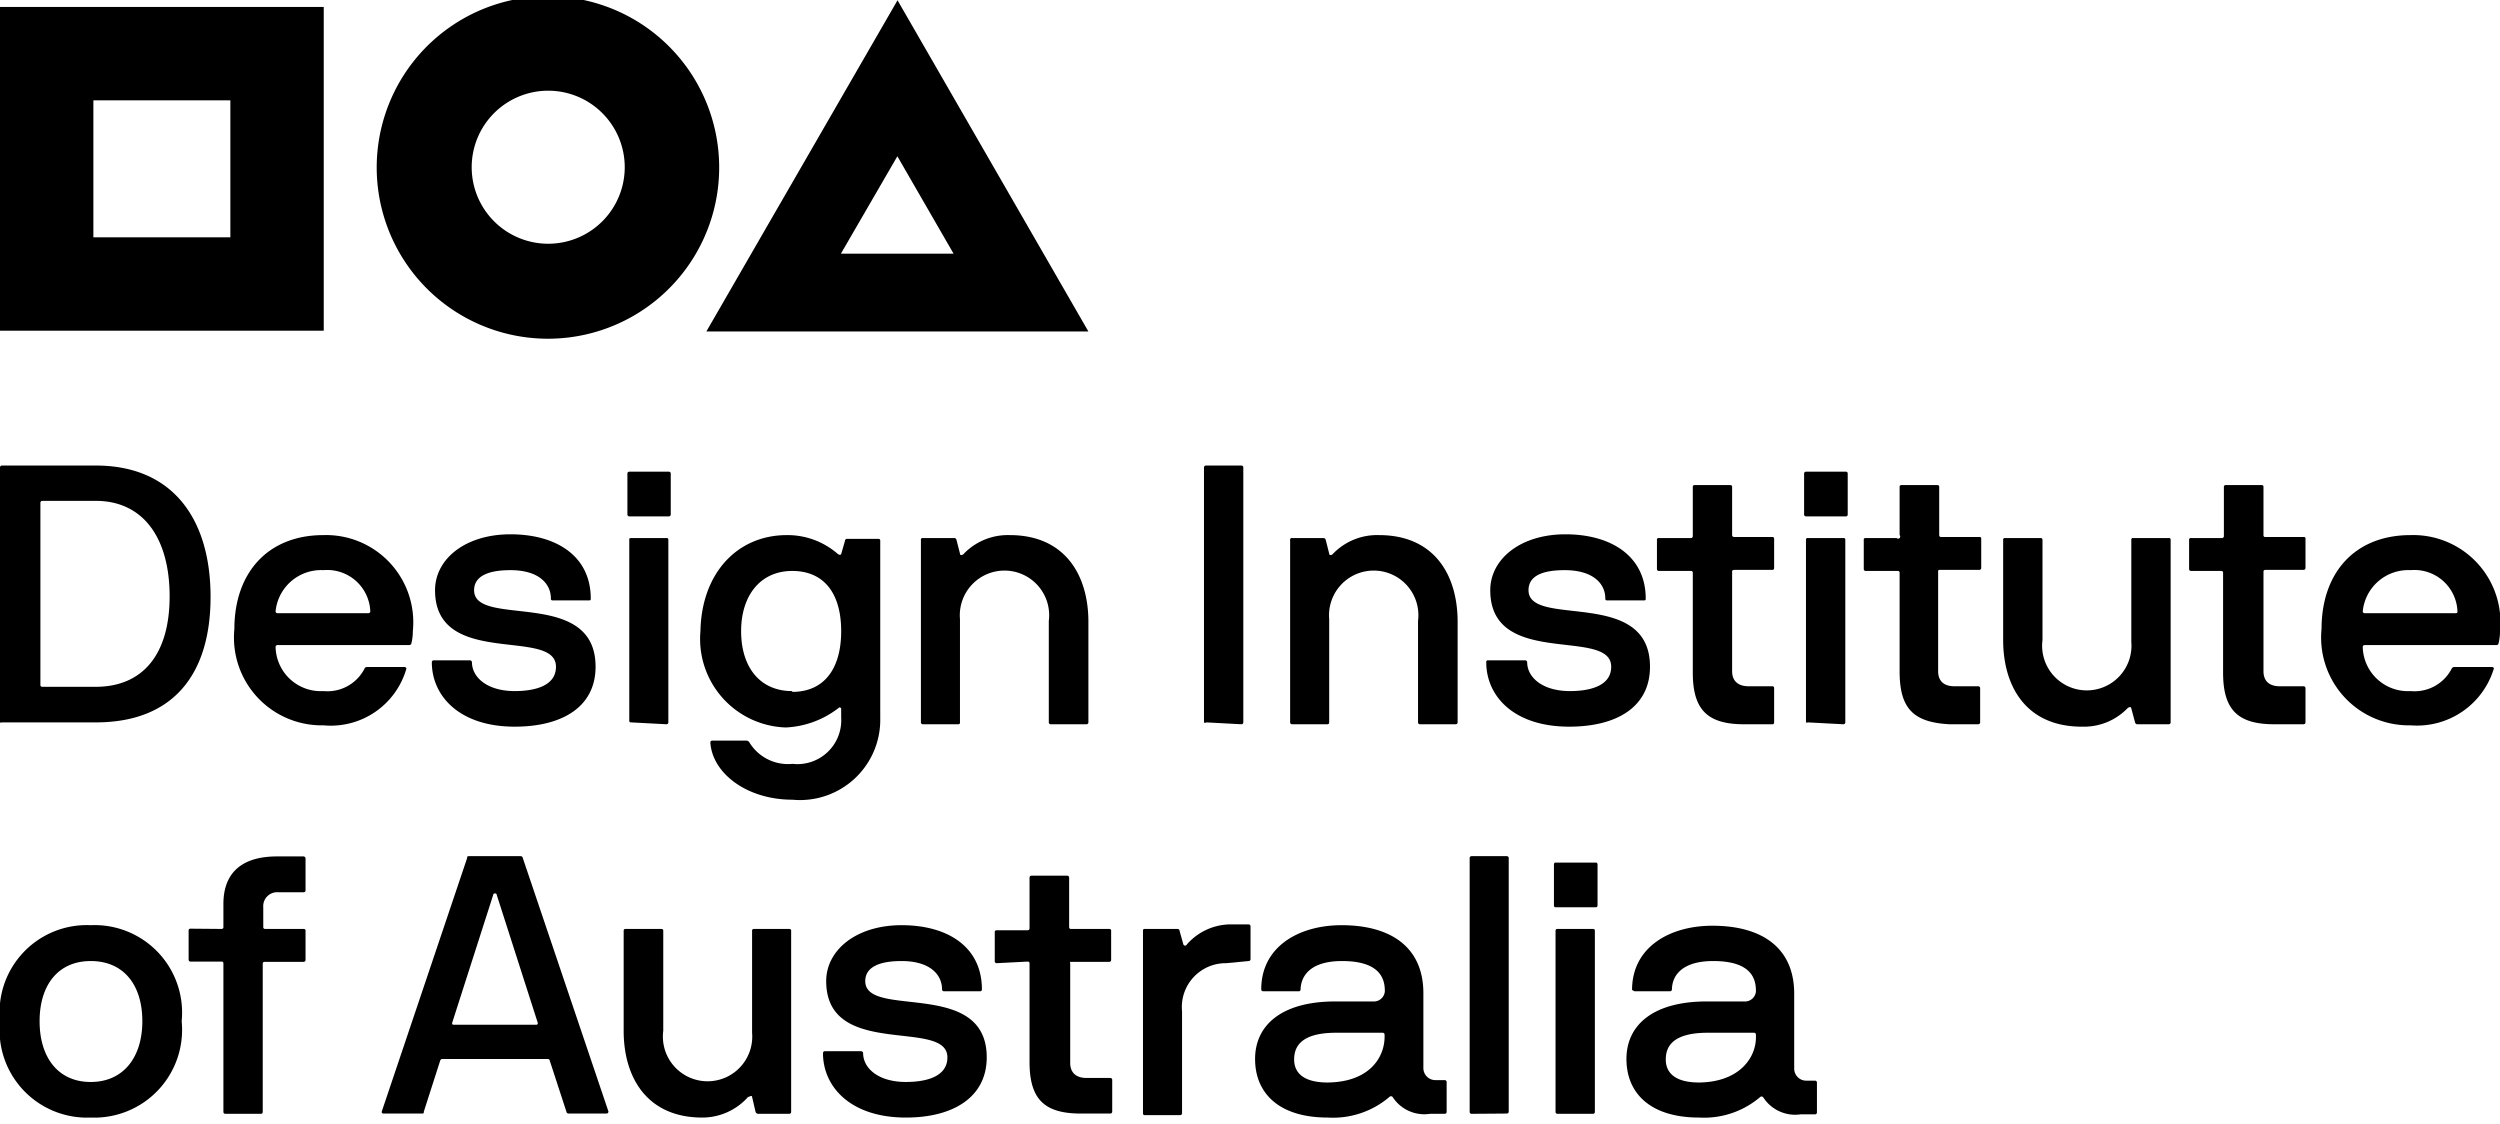
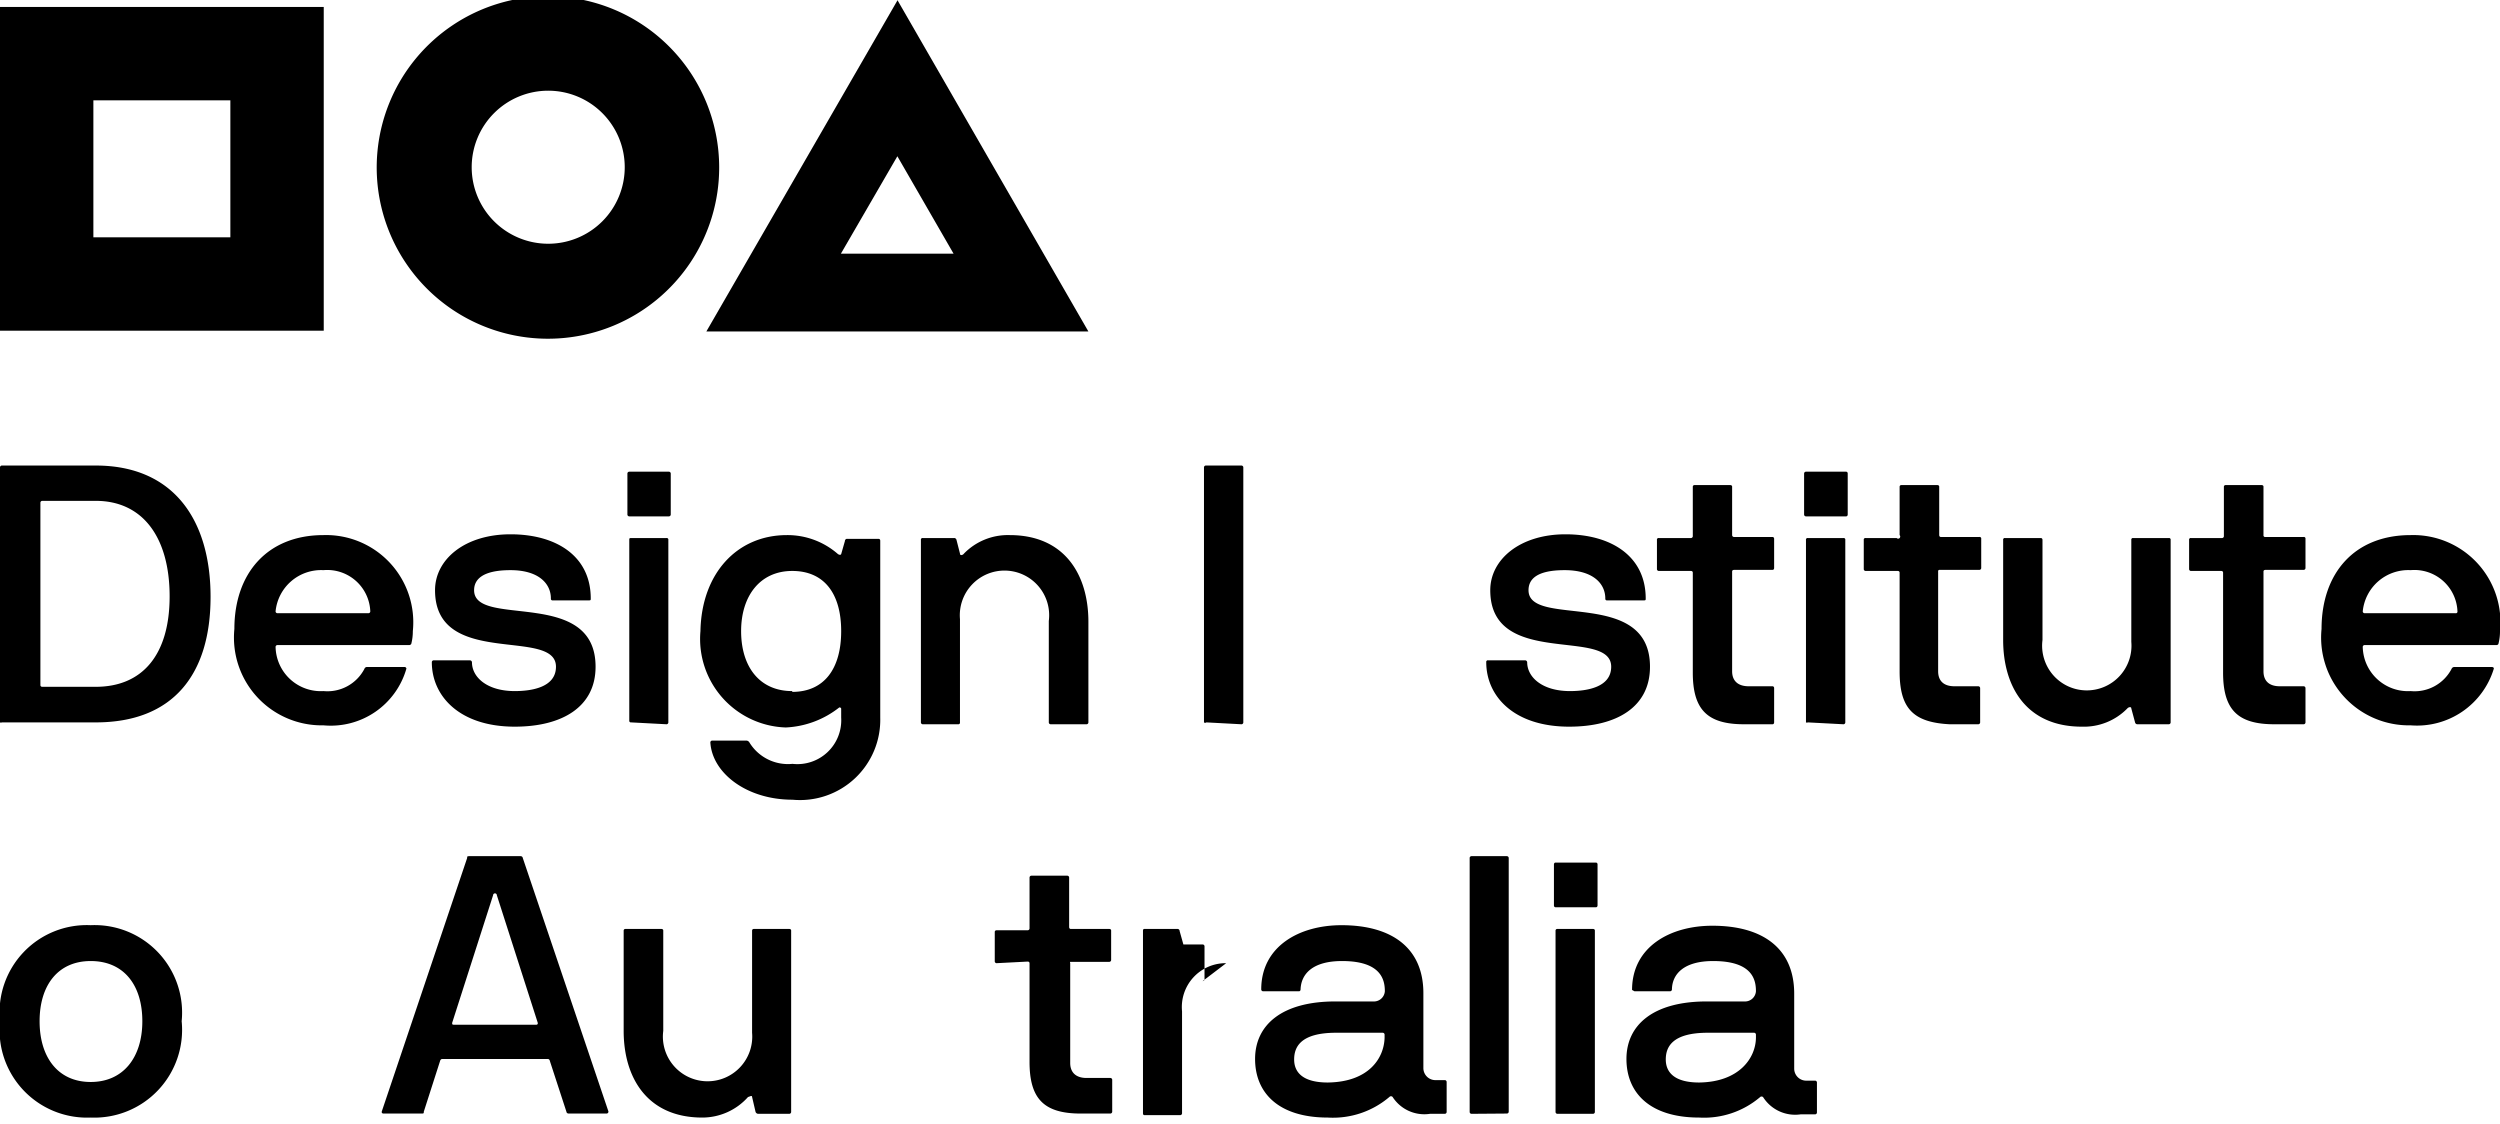
<svg xmlns="http://www.w3.org/2000/svg" viewBox="0 0 93.44 42">
  <g>
    <path d="M.07,27A.07.07,0,0,1,0,27V17.47a.07.07,0,0,1,.07-.07H3.58c2.88,0,4.29,2,4.29,4.91S6.46,27,3.58,27Zm3.51-1.33c1.73,0,2.76-1.18,2.76-3.38s-1-3.57-2.76-3.57h-2a.07.07,0,0,0-.07.07v6.82s0,.06.07.06Z" />
    <path d="M15.3,24.11H10.37a.07.07,0,0,0-.07.07,1.69,1.69,0,0,0,1.79,1.65A1.56,1.56,0,0,0,13.62,25a.1.1,0,0,1,.1-.07h1.41a.07.07,0,0,1,.06.06h0a2.94,2.94,0,0,1-3.1,2.12,3.28,3.28,0,0,1-3.33-3.6C8.76,21.42,10,20,12.09,20a3.26,3.26,0,0,1,3.34,3.59,1.88,1.88,0,0,1-.06.48S15.34,24.11,15.3,24.11Zm-1.53-1.19a.07.07,0,0,0,.07-.07,1.61,1.61,0,0,0-1.75-1.54,1.71,1.71,0,0,0-1.79,1.54.07.07,0,0,0,.07.07Z" />
    <path d="M19.24,27.16c-2.06,0-3.1-1.14-3.1-2.41a.07.07,0,0,1,.07-.07h1.35a.08.08,0,0,1,.08.07c0,.56.56,1.08,1.6,1.08.63,0,1.54-.14,1.54-.91,0-1.49-4.52.08-4.52-2.86,0-1.15,1.11-2.09,2.82-2.09s3,.81,3,2.4c0,.05,0,.07-.06.07H20.66a.06.06,0,0,1-.07-.07c0-.56-.46-1.06-1.51-1.06s-1.36.35-1.36.75c0,1.43,4.54-.12,4.54,2.86C22.26,26.43,21,27.16,19.24,27.16Z" />
    <path d="M23.52,19.3a.07.07,0,0,1-.07-.07V17.7a.07.07,0,0,1,.07-.07H25a.07.07,0,0,1,.07.07v1.53a.07.07,0,0,1-.07.07ZM23.59,27a.06.06,0,0,1-.07-.07V20.18c0-.05,0-.07.07-.07h1.32a.06.06,0,0,1,.07.07V27a.07.07,0,0,1-.07.07Z" />
    <path d="M29.41,20a2.86,2.86,0,0,1,1.91.71s.09.06.12,0l.14-.49a.08.08,0,0,1,.09-.08h1.17s.06,0,.06.07v6.61a3,3,0,0,1-3.28,3.07c-1.72,0-3-1-3.07-2.14a.07.07,0,0,1,.07-.07H27.9a.14.14,0,0,1,.11.07,1.69,1.69,0,0,0,1.61.8,1.64,1.64,0,0,0,1.82-1.73v-.33s0-.05-.07-.05a3.48,3.48,0,0,1-2,.75,3.31,3.31,0,0,1-3.19-3.6C26.22,21.43,27.55,20,29.41,20Zm.2,5.86c1.2,0,1.83-.87,1.83-2.27s-.63-2.25-1.83-2.25-1.91.93-1.91,2.25S28.38,25.83,29.61,25.83Z" />
    <path d="M37.74,20c2.06,0,2.94,1.49,2.94,3.24V27a.07.07,0,0,1-.07.07H39.27A.07.07,0,0,1,39.2,27V23.21a1.67,1.67,0,1,0-3.32-.07V27a.06.06,0,0,1-.07.07H34.49a.07.07,0,0,1-.07-.07V20.18a.06.06,0,0,1,.07-.07h1.16a.09.09,0,0,1,.1.07l.13.51c0,.09.11.06.15,0A2.29,2.29,0,0,1,37.74,20Z" />
    <path d="M45.09,27A.07.07,0,0,1,45,27V17.47a.07.07,0,0,1,.07-.07h1.33a.07.07,0,0,1,.07.07V27a.07.07,0,0,1-.07.07Z" />
-     <path d="M51.54,20c2.07,0,2.94,1.49,2.94,3.24V27a.07.07,0,0,1-.07.07H53.07A.07.07,0,0,1,53,27V23.21a1.67,1.67,0,1,0-3.32-.07V27s0,.07-.06.07H48.29a.07.07,0,0,1-.07-.07V20.18a.06.06,0,0,1,.07-.07h1.16a.09.09,0,0,1,.1.07l.13.51c0,.09.11.06.15,0A2.29,2.29,0,0,1,51.54,20Z" />
    <path d="M58.65,27.16c-2.07,0-3.1-1.14-3.1-2.41a.06.06,0,0,1,.07-.07H57a.08.08,0,0,1,.08.07c0,.56.56,1.08,1.6,1.08.63,0,1.54-.14,1.54-.91,0-1.49-4.52.08-4.52-2.86,0-1.15,1.11-2.09,2.81-2.09s3,.81,3,2.4c0,.05,0,.07-.06.07H60.07a.06.06,0,0,1-.07-.07c0-.56-.46-1.06-1.52-1.06s-1.35.35-1.35.75c0,1.43,4.54-.12,4.54,2.86C61.67,26.43,60.42,27.16,58.65,27.16Z" />
    <path d="M62,21.34a.07.07,0,0,1-.07-.07V20.18a.06.06,0,0,1,.07-.07H63.2a.07.07,0,0,0,.07-.07V18.19s0-.06.07-.06h1.33s.07,0,.07.06V20a.07.07,0,0,0,.07.07h1.44s.06,0,.06.07v1.09s0,.07-.06.07H64.81s-.07,0-.07.06v3.73c0,.35.21.56.62.56h.89s.06,0,.06.07V27s0,.07-.06.07H65.18c-1.38,0-1.91-.56-1.91-1.93V21.4s0-.06-.07-.06Z" />
    <path d="M67.5,19.3a.07.07,0,0,1-.07-.07V17.7a.07.07,0,0,1,.07-.07H69s.06,0,.06.07v1.53s0,.07-.06.07ZM67.57,27A.07.07,0,0,1,67.5,27V20.18a.06.06,0,0,1,.07-.07H68.9a.06.06,0,0,1,.07.07V27a.07.07,0,0,1-.07.07Z" />
    <path d="M69.73,21.34a.07.07,0,0,1-.07-.07V20.18a.06.06,0,0,1,.07-.07h1.16A.07.07,0,0,0,71,20V18.19s0-.06.07-.06h1.34s.07,0,.07.06V20s0,.07.06.07h1.44a.06.06,0,0,1,.07.07v1.09a.07.07,0,0,1-.07.07H72.5a.05.05,0,0,0-.06.06v3.73c0,.35.2.56.61.56h.89a.07.07,0,0,1,.07.07V27a.07.07,0,0,1-.07.07H72.87C71.49,27,71,26.46,71,25.09V21.4s0-.06-.07-.06Z" />
    <path d="M77.81,27.16c-2.07,0-2.94-1.49-2.94-3.24V20.18a.06.06,0,0,1,.07-.07h1.34s.06,0,.06.07v3.74a1.67,1.67,0,1,0,3.32.07V20.18a.06.06,0,0,1,.07-.07h1.33a.06.06,0,0,1,.07.07V27a.07.07,0,0,1-.07.07H79.9a.09.09,0,0,1-.1-.07l-.14-.52c0-.08-.11-.05-.15,0A2.27,2.27,0,0,1,77.81,27.16Z" />
    <path d="M81.89,21.34a.07.07,0,0,1-.07-.07V20.18a.06.06,0,0,1,.07-.07h1.16a.07.07,0,0,0,.07-.07V18.19s0-.06.07-.06h1.34s.07,0,.07.06V20a.06.06,0,0,0,.07.07H86.1a.06.06,0,0,1,.07.07v1.09a.07.07,0,0,1-.07.07H84.67s-.07,0-.07.06v3.73c0,.35.2.56.61.56h.89a.07.07,0,0,1,.07.07V27a.07.07,0,0,1-.07.07H85c-1.38,0-1.91-.56-1.91-1.93V21.4s0-.06-.07-.06Z" />
    <path d="M93.31,24.11H88.38a.07.07,0,0,0-.07.07,1.69,1.69,0,0,0,1.79,1.65A1.56,1.56,0,0,0,91.63,25a.11.11,0,0,1,.1-.07h1.41s.07,0,.07.06h0a3,3,0,0,1-3.11,2.12,3.28,3.28,0,0,1-3.33-3.6C86.77,21.42,88,20,90.1,20a3.26,3.26,0,0,1,3.34,3.59,1.88,1.88,0,0,1-.06.48S93.36,24.11,93.31,24.11Zm-1.53-1.19a.06.06,0,0,0,.07-.07,1.61,1.61,0,0,0-1.75-1.54,1.71,1.71,0,0,0-1.79,1.54.07.07,0,0,0,.07.07Z" />
    <path d="M3.39,41.77A3.27,3.27,0,0,1,0,38.17a3.26,3.26,0,0,1,3.39-3.59,3.27,3.27,0,0,1,3.4,3.59A3.28,3.28,0,0,1,3.39,41.77Zm0-5.85c-1.22,0-1.91.9-1.91,2.25s.69,2.27,1.91,2.27,1.93-.92,1.93-2.27S4.63,35.92,3.39,35.92Z" />
-     <path d="M8.28,34.72s.07,0,.07-.06v-.87c0-1.23.76-1.78,2-1.78h1a.08.08,0,0,1,.07.07v1.2a.07.07,0,0,1-.07.07h-.94a.52.52,0,0,0-.57.56v.75s0,.06.07.06h1.44s.07,0,.07.06v1.1a.07.07,0,0,1-.07.07H9.89s-.07,0-.07.06v5.55s0,.07-.06.07H8.42a.07.07,0,0,1-.07-.07V36s0-.06-.07-.06H7.12a.07.07,0,0,1-.07-.07v-1.1s0-.06.07-.06Z" />
    <path d="M19.46,32s.07,0,.08.07l3.2,9.47a.07.07,0,0,1-.07.08H21.25s-.07,0-.08-.07l-.62-1.9a.08.08,0,0,0-.08-.07H16.53s-.06,0-.08.07l-.61,1.9c0,.06,0,.07-.08.07H14.33s-.08,0-.06-.08l3.19-9.47c0-.06,0-.07.09-.07Zm-.89,1.46a.07.07,0,0,0-.14,0L16.9,38.23c0,.05,0,.07.06.07h3.09s.06,0,.05-.07Z" />
    <path d="M26.25,41.77c-2.06,0-2.94-1.49-2.94-3.24V34.78s0-.06.07-.06h1.34s.07,0,.07.06v3.75a1.67,1.67,0,1,0,3.32.07V34.78s0-.06.07-.06H29.5s.07,0,.07.06v6.78a.07.07,0,0,1-.07.07H28.34a.11.11,0,0,1-.1-.07L28.11,41c0-.08-.11,0-.15,0A2.29,2.29,0,0,1,26.25,41.77Z" />
-     <path d="M33.86,41.77c-2.06,0-3.1-1.14-3.1-2.41a.07.07,0,0,1,.07-.07h1.35a.08.08,0,0,1,.08.07c0,.56.56,1.08,1.6,1.08.63,0,1.55-.14,1.55-.92,0-1.48-4.53.09-4.53-2.85,0-1.15,1.11-2.09,2.82-2.09s3,.8,3,2.4c0,0,0,.07-.06.07H35.28a.07.07,0,0,1-.07-.07c0-.56-.46-1.06-1.51-1.06s-1.36.35-1.36.75c0,1.43,4.54-.12,4.54,2.85C36.88,41,35.64,41.77,33.86,41.77Z" />
    <path d="M37.25,36a.07.07,0,0,1-.07-.07v-1.1s0-.06.07-.06h1.16a.07.07,0,0,0,.07-.07V32.8a.07.07,0,0,1,.07-.07h1.34a.07.07,0,0,1,.07.07v1.85s0,.07.06.07h1.44s.07,0,.07.06v1.1a.07.07,0,0,1-.07.07H40A.05.05,0,0,0,40,36v3.73c0,.34.2.56.61.56h.89a.07.07,0,0,1,.07.07v1.19a.07.07,0,0,1-.07.07H40.39c-1.38,0-1.91-.56-1.91-1.93V36s0-.06-.07-.06Z" />
-     <path d="M45.83,36a1.64,1.64,0,0,0-1.65,1.8v3.81a.07.07,0,0,1-.07.07H42.77s-.05,0-.05-.07V34.78s0-.06.05-.06H44a.08.08,0,0,1,.09.08l.14.5a.07.07,0,0,0,.13,0,2.19,2.19,0,0,1,1.59-.75h.72a.07.07,0,0,1,.07.07v1.23a.07.07,0,0,1-.07.07Z" />
+     <path d="M45.83,36a1.64,1.64,0,0,0-1.65,1.8v3.81a.07.07,0,0,1-.07.07H42.77s-.05,0-.05-.07V34.78s0-.06.05-.06H44a.08.08,0,0,1,.09.08l.14.5h.72a.07.07,0,0,1,.07.07v1.23a.07.07,0,0,1-.07.07Z" />
    <path d="M49.63,41.77c-1.84,0-2.72-.92-2.72-2.19s1-2.15,3-2.15h1.41a.41.41,0,0,0,.44-.38c0-.42-.13-1.13-1.6-1.13-1.11,0-1.53.49-1.55,1.06,0,0,0,.07-.06.07H47.21a.07.07,0,0,1-.07-.07c0-1.61,1.42-2.4,3-2.4,1.88,0,3.06.85,3.06,2.54v2.8a.45.45,0,0,0,.48.45H54a.07.07,0,0,1,.07.07v1.12a.07.07,0,0,1-.07.07h-.55A1.41,1.41,0,0,1,52.05,41a.08.08,0,0,0-.12,0A3.25,3.25,0,0,1,49.63,41.77Zm2.12-3v-.1a.07.07,0,0,0-.07-.07H49.94c-1.34,0-1.57.54-1.57,1s.3.86,1.26.86C51.16,40.44,51.73,39.55,51.75,38.79Z" />
    <path d="M55,41.63a.07.07,0,0,1-.07-.07V32.08A.07.07,0,0,1,55,32h1.32a.07.07,0,0,1,.07.07v9.48a.07.07,0,0,1-.07.07Z" />
    <path d="M58.14,33.91s-.06,0-.06-.07V32.31s0-.07.06-.07h1.51s.06,0,.06.07v1.53s0,.07-.06.07Zm.07,7.72a.07.07,0,0,1-.07-.07V34.78s0-.06.07-.06h1.33s.07,0,.07.06v6.78a.07.07,0,0,1-.07.07Z" />
    <path d="M63.51,41.77c-1.84,0-2.72-.92-2.72-2.19s1-2.15,3-2.15h1.4a.41.41,0,0,0,.44-.38c0-.42-.12-1.13-1.6-1.13-1.1,0-1.53.49-1.54,1.06a.07.07,0,0,1-.07.07H61.09S61,37,61,37c0-1.61,1.42-2.4,3-2.4,1.89,0,3.06.85,3.06,2.54v2.8a.45.45,0,0,0,.48.45h.3a.07.07,0,0,1,.07.07v1.12a.07.07,0,0,1-.07.07h-.54a1.42,1.42,0,0,1-1.4-.64.08.08,0,0,0-.12,0A3.23,3.23,0,0,1,63.51,41.77Zm2.12-3v-.1a.07.07,0,0,0-.07-.07H63.83c-1.34,0-1.57.54-1.57,1s.3.86,1.25.86C65,40.44,65.62,39.55,65.63,38.79Z" />
  </g>
  <g>
    <path d="M8.61,3.75V8.87H3.49V3.75H8.61M12.1.26H0v12.1H12.1V.26Z" />
    <path d="M33.54,5.84l2.1,3.64H31.43l2.11-3.64m0-5.82L26.4,12.39H40.68L33.54,0Z" />
    <path d="M20.49-.14a6.4,6.4,0,1,0,6.39,6.39A6.4,6.4,0,0,0,20.49-.14Zm0,9.25a2.86,2.86,0,1,1,2.86-2.86A2.86,2.86,0,0,1,20.49,9.11Z" />
  </g>
</svg>